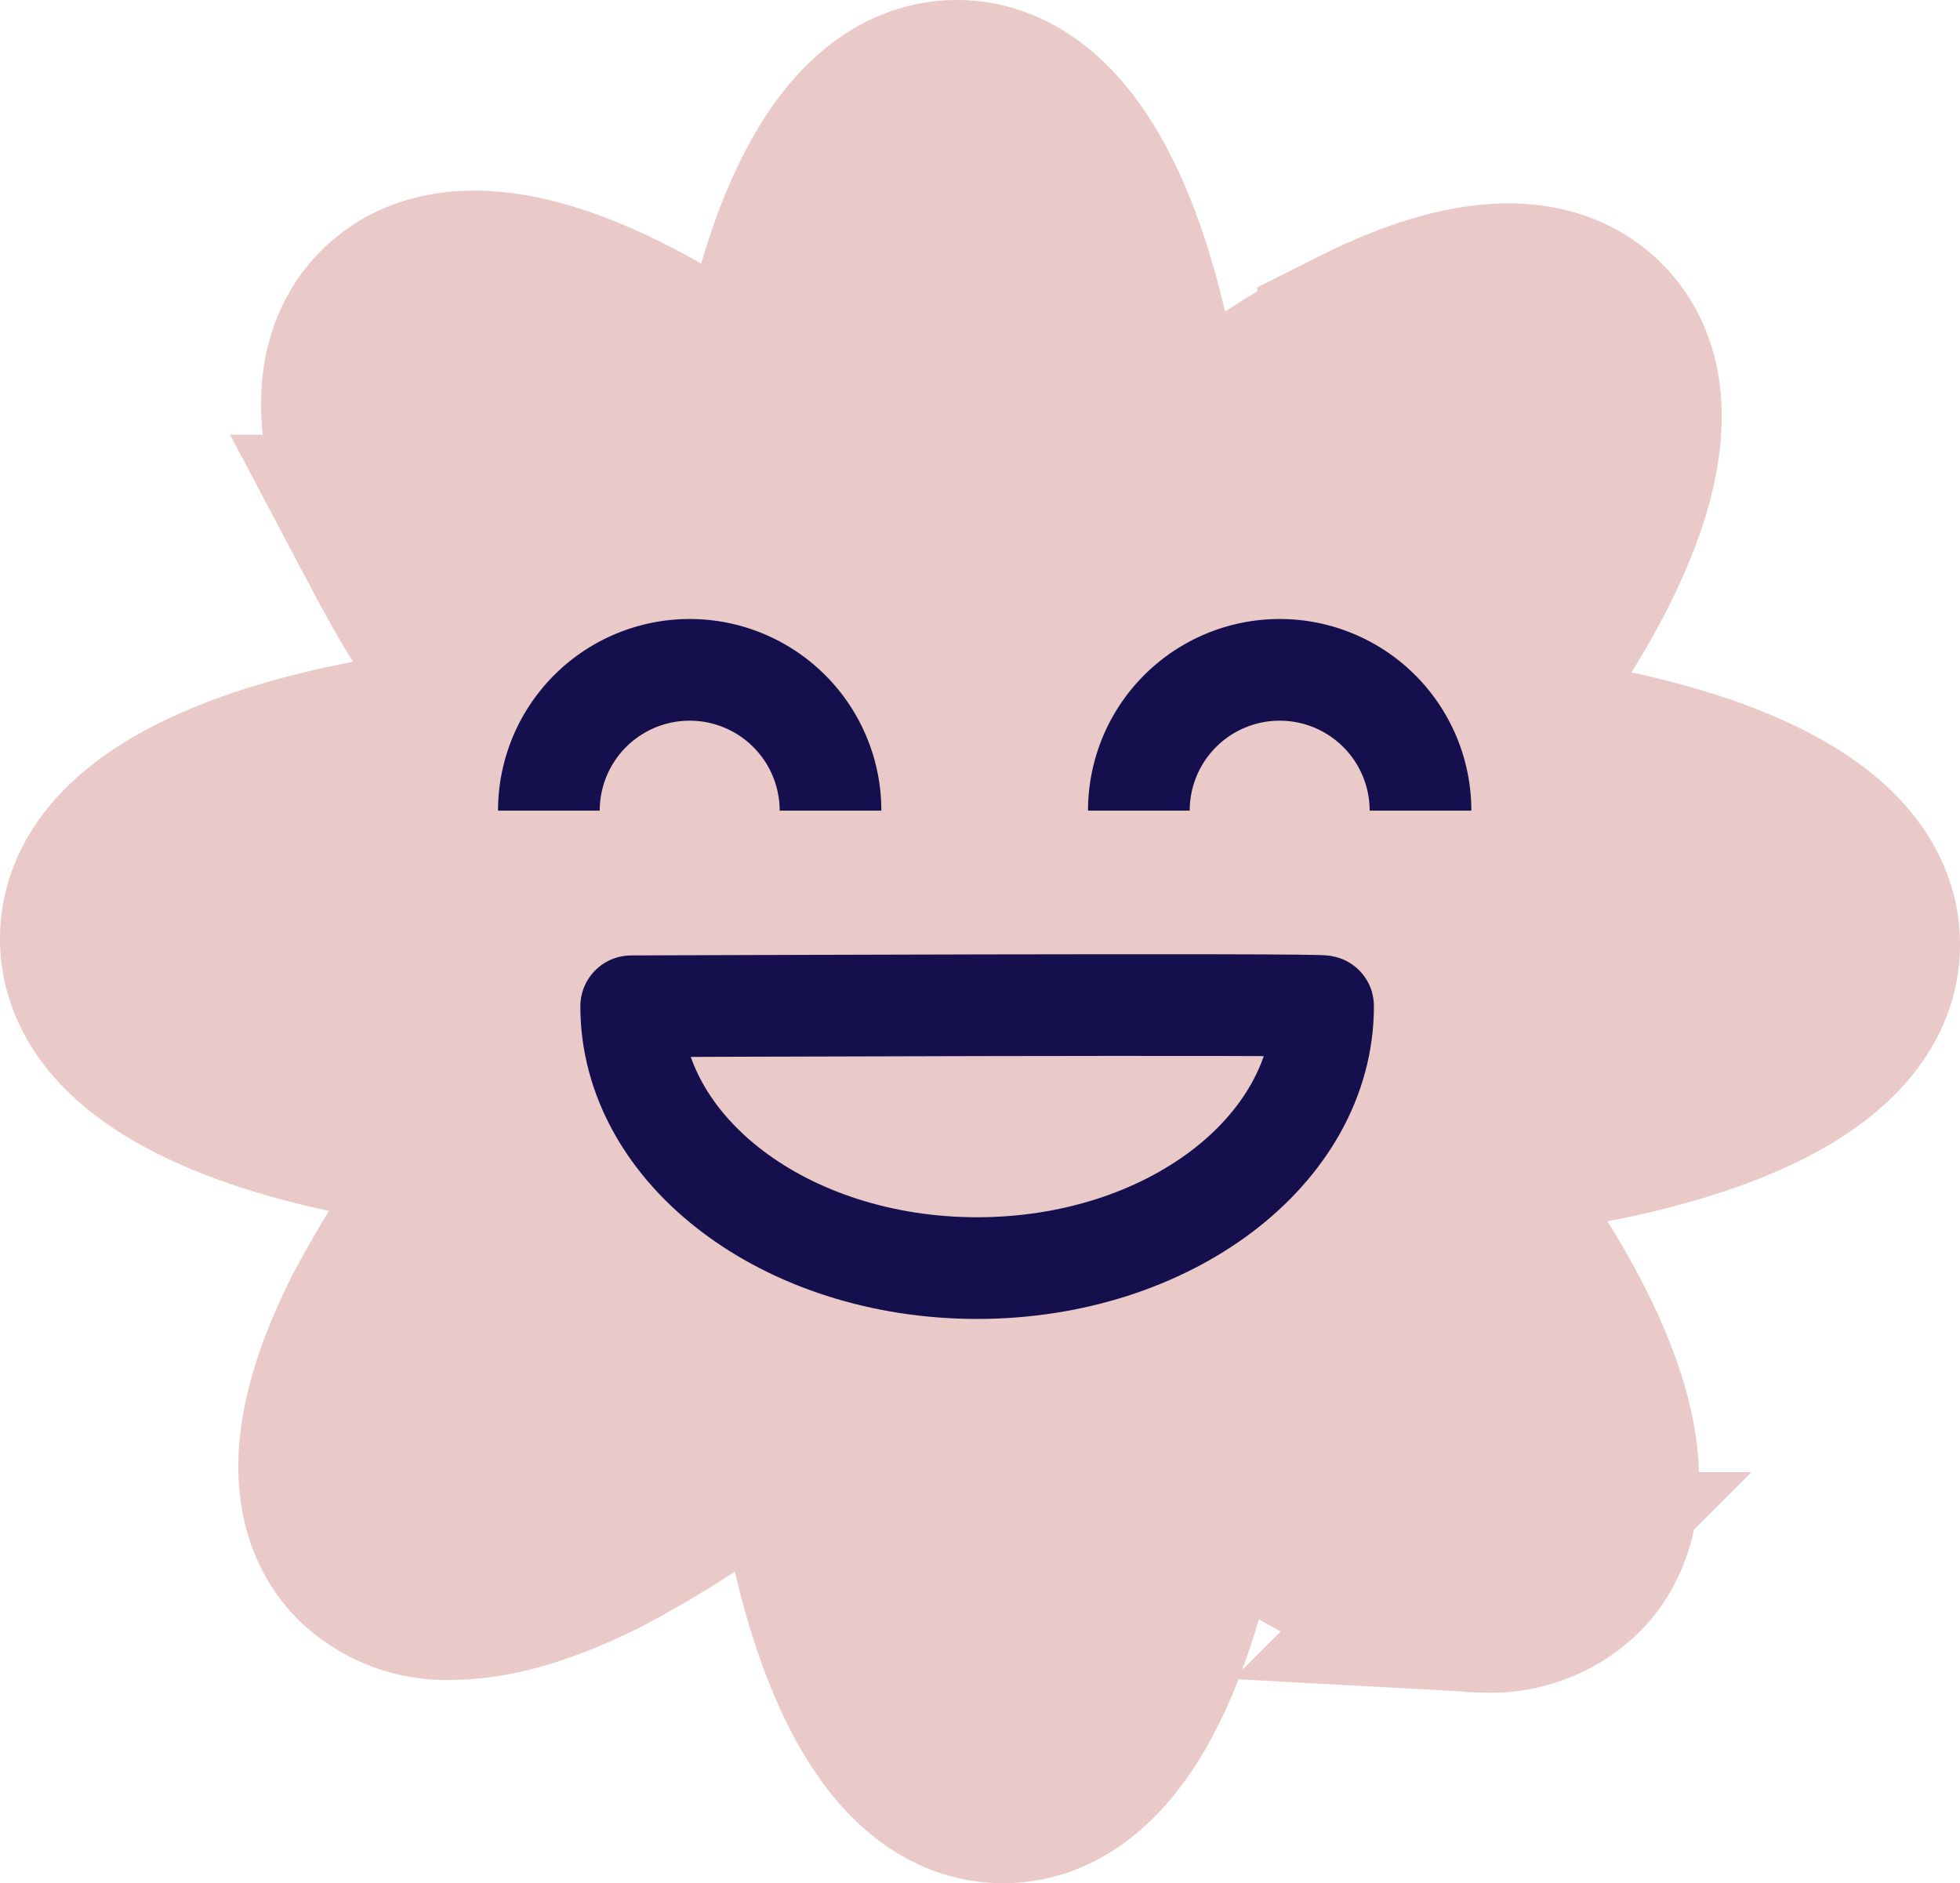
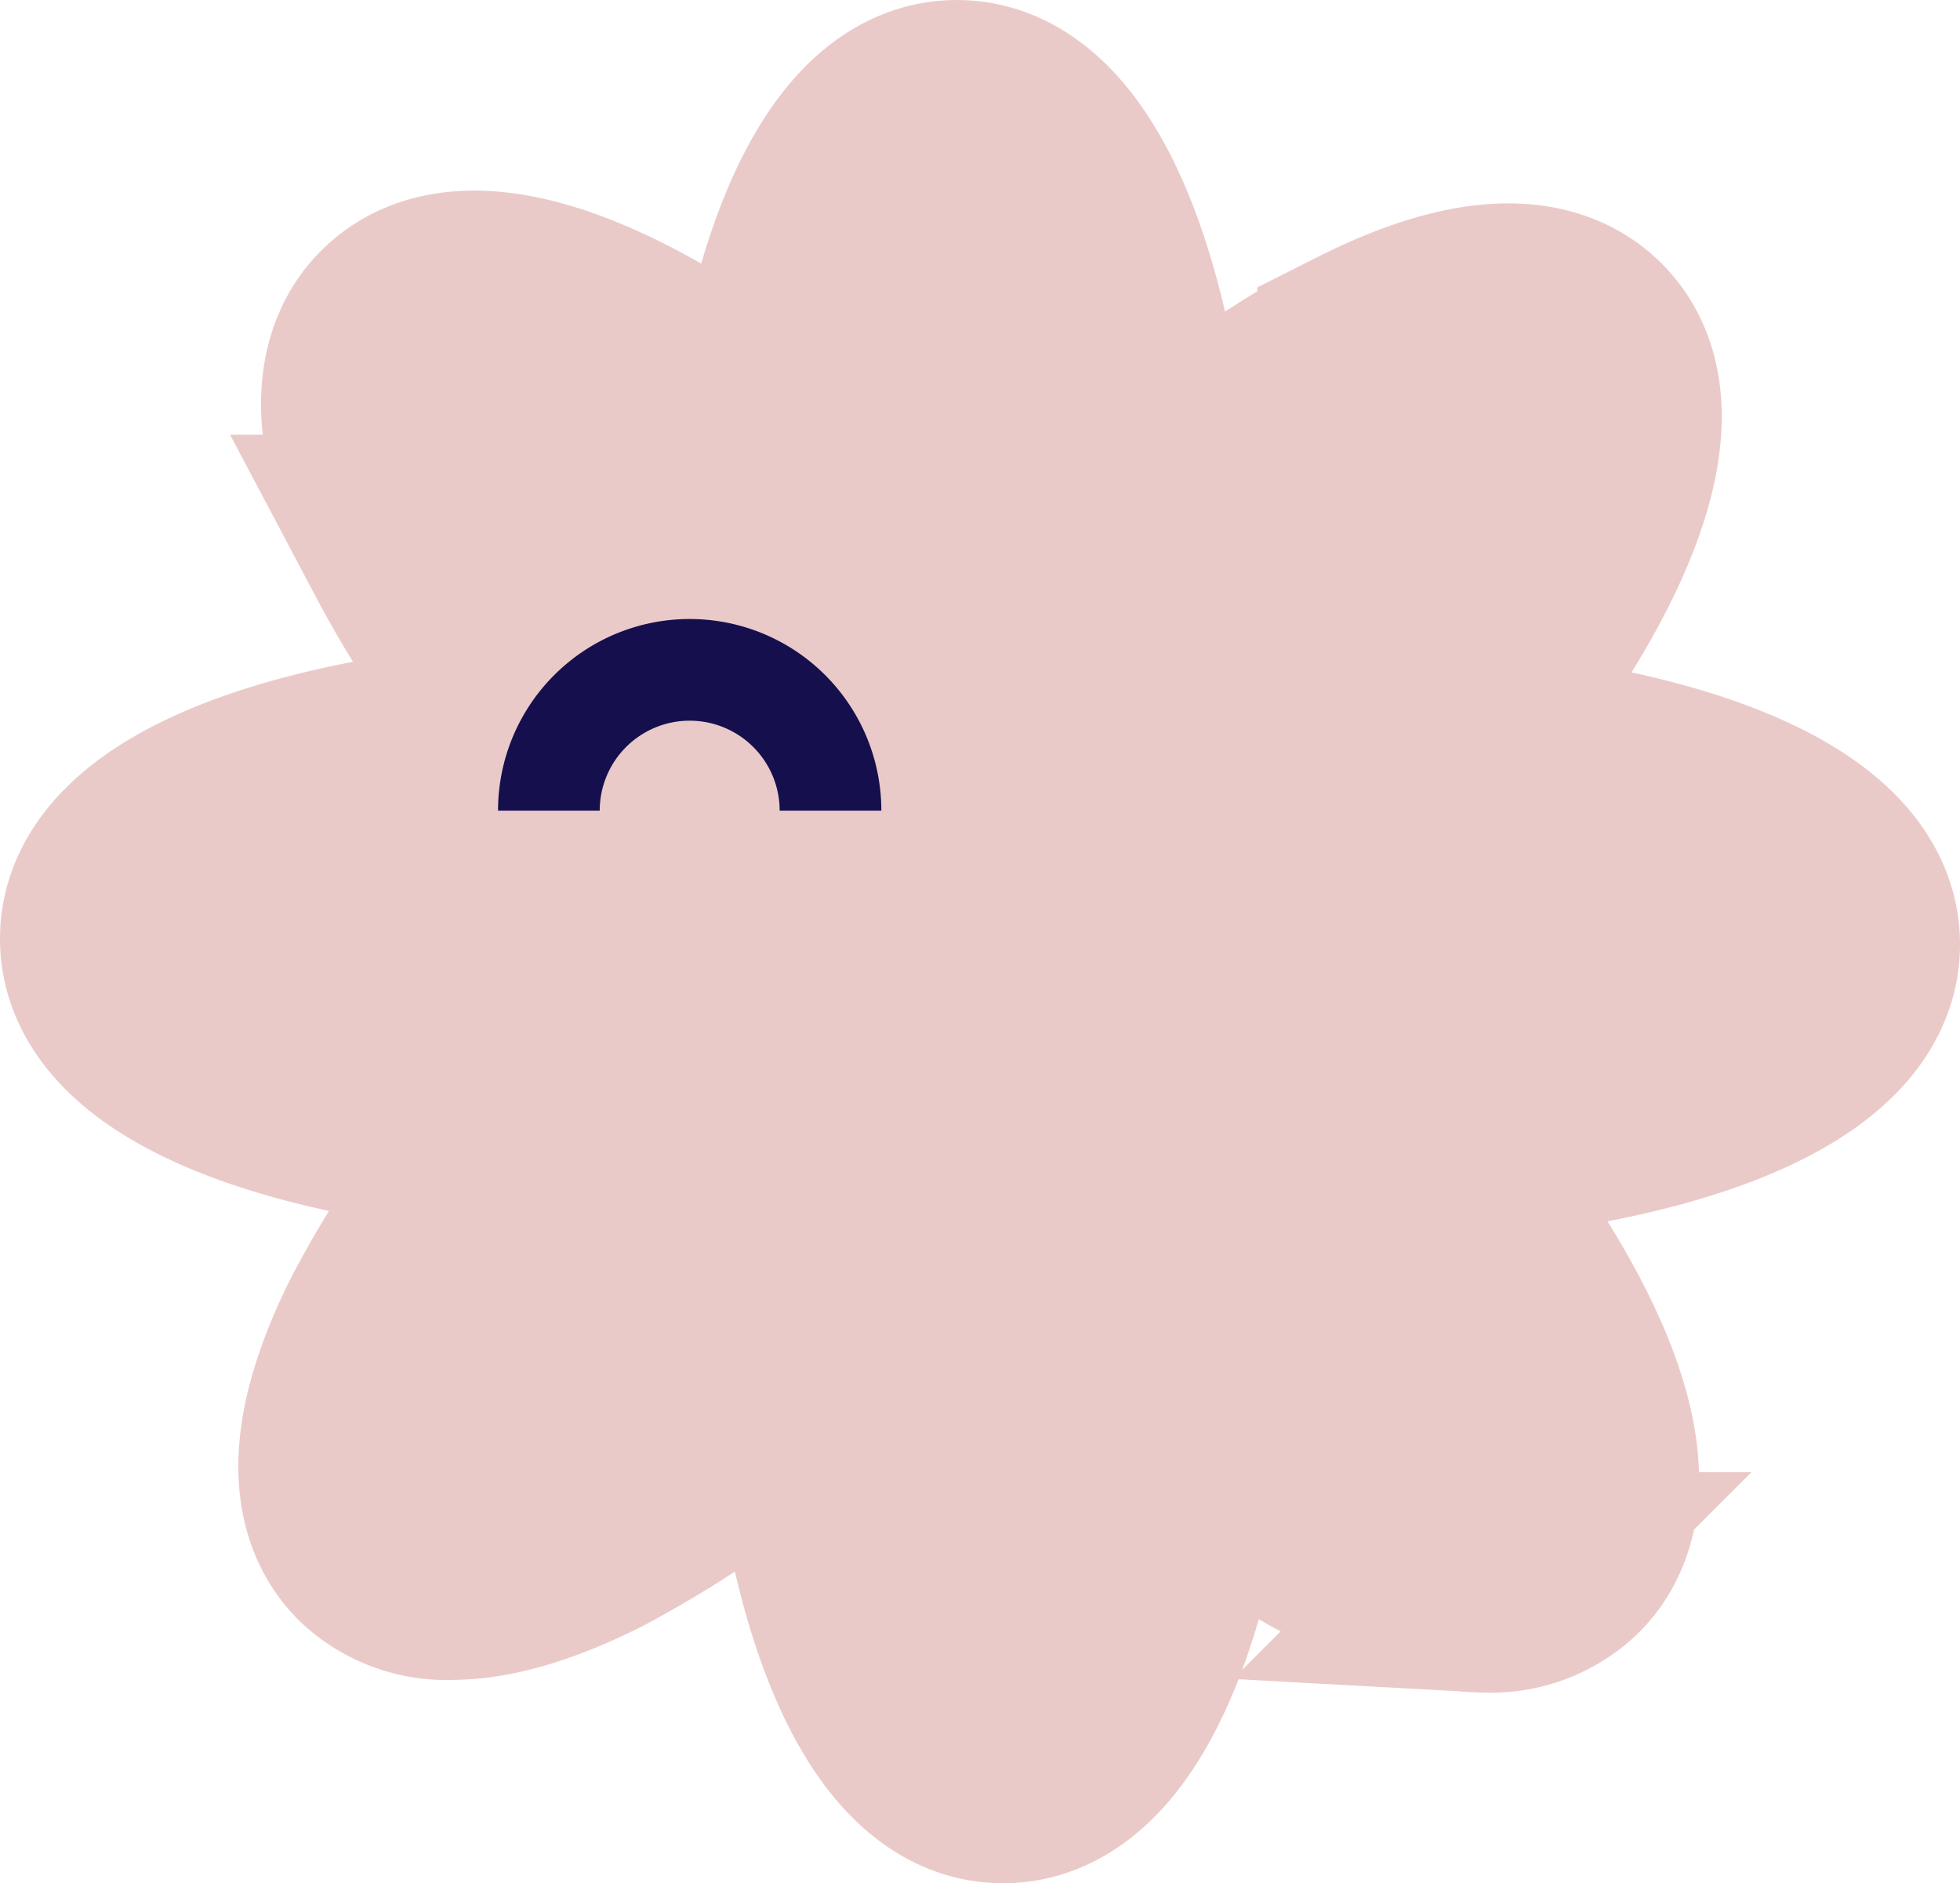
<svg xmlns="http://www.w3.org/2000/svg" width="115.641" height="111.121" viewBox="0 0 115.641 111.121">
  <g id="Groupe_35" data-name="Groupe 35" transform="translate(6.5 6.5)">
    <g id="Groupe_11" data-name="Groupe 11" transform="translate(0 0)">
      <g id="Groupe_12" data-name="Groupe 12" transform="translate(0 0)">
        <path id="Tracé_11" data-name="Tracé 11" d="M102.641,49.225c0-6.481-11.656-10.254-24.627-11.086,8.209-9.564,13.391-20.036,8.924-24.5-1.7-1.7-5.294-2.937-12.76.824a62.985,62.985,0,0,0-13.194,9.386C60.053,11.193,56.306,0,49.955,0c-5.691,0-9.291,8.989-10.649,19.962-8.914-7.1-18.144-11.191-22.264-7.072-1.7,1.7-2.938,5.3.824,12.76A61,61,0,0,0,26.254,37.72C12.648,38.332,0,42.143,0,48.894,0,55.377,11.66,59.148,24.634,59.98a60.536,60.536,0,0,0-8.107,11.742C12.765,79.188,14,82.782,15.7,84.482a6,6,0,0,0,4.449,1.639c2.02,0,4.717-.652,8.31-2.463a62.985,62.985,0,0,0,13.194-9.386c.932,12.655,4.679,23.849,11.03,23.849,5.692,0,9.292-8.994,10.649-19.97a56.617,56.617,0,0,0,9.5,6.256c3.593,1.811,6.29,2.463,8.31,2.463A6,6,0,0,0,85.6,85.231c4.518-4.517-.836-15.181-9.21-24.832,13.605-.612,26.252-4.423,26.252-11.174" transform="translate(0 0.001)" fill="#eacac9" stroke="#eacac9" stroke-width="13" />
      </g>
    </g>
    <g id="Groupe_14" data-name="Groupe 14" transform="translate(25.884 33.025)">
      <g id="Groupe_15" data-name="Groupe 15" transform="translate(0 0)">
-         <path id="Tracé_12" data-name="Tracé 12" d="M1,0c0,8.532,9.138,15.449,20.41,15.449S41.82,8.532,41.82,0C42.421-.161,1,0,1,0Z" transform="translate(3.857 19.851)" fill="none" stroke="#160f4d" stroke-linejoin="round" stroke-miterlimit="10" stroke-width="6" />
-         <path id="Tracé_13" data-name="Tracé 13" d="M16.616,0A8.308,8.308,0,0,1,8.308,8.308,8.308,8.308,0,0,1,0,0" transform="translate(51.426 8.308) rotate(180)" fill="none" stroke="#160f4d" stroke-miterlimit="10" stroke-width="6" />
        <path id="Tracé_14" data-name="Tracé 14" d="M16.616,0A8.308,8.308,0,0,1,8.308,8.308,8.308,8.308,0,0,1,0,0" transform="translate(16.616 8.308) rotate(180)" fill="none" stroke="#160f4d" stroke-miterlimit="10" stroke-width="6" />
      </g>
    </g>
  </g>
</svg>